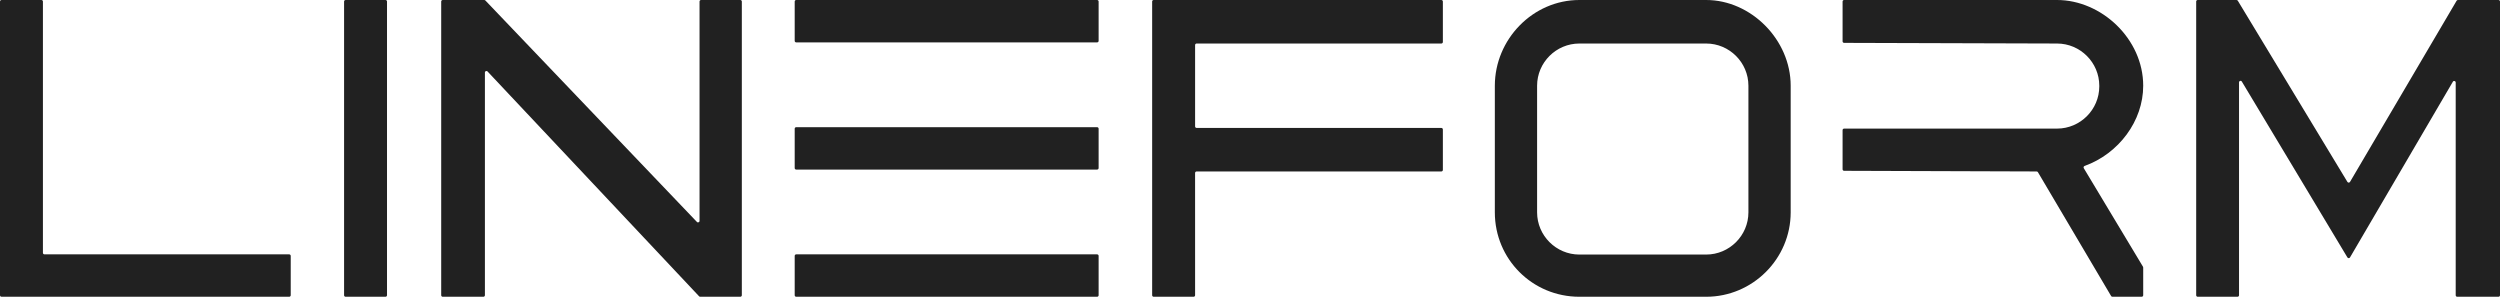
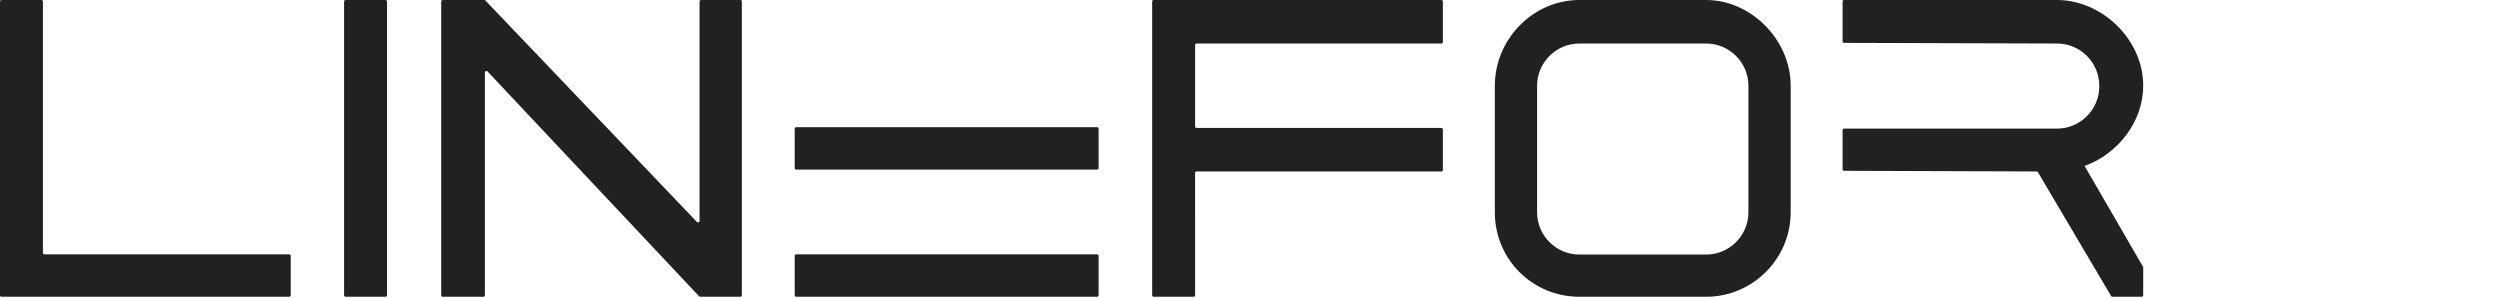
<svg xmlns="http://www.w3.org/2000/svg" width="1645" height="196" viewBox="0 0 1645 196" fill="none">
  <path d="M787.374 28.639C786.822 28.639 786.374 29.087 786.374 29.639V83.182C786.374 83.734 786.822 84.182 787.374 84.182H948.405C948.957 84.182 949.405 84.63 949.405 85.182V111.821C949.405 112.373 948.957 112.821 948.405 112.821H787.366C786.813 112.821 786.366 113.269 786.366 113.821L786.374 194.267C786.374 194.82 785.926 195.267 785.374 195.267H759.115C758.563 195.267 758.115 194.82 758.115 194.267V1C758.115 0.448 758.563 0 759.115 0H948.405C948.957 0 949.405 0.448 949.405 1V27.639C949.405 28.192 948.957 28.639 948.405 28.639H787.374Z" fill="#212121" />
  <path d="M1150.46 139.725V56.411C1150.46 41.136 1137.95 28.639 1122.65 28.639H1039.22C1023.93 28.639 1011.41 41.136 1011.41 56.411V139.725C1011.41 154.999 1023.93 167.496 1039.22 167.496H1122.65C1137.95 167.496 1150.46 154.999 1150.46 139.725ZM1178.27 56.411V139.725C1178.27 170.273 1153.25 195.267 1122.65 195.267H1039.22C1008.35 195.267 983.602 170.551 983.602 139.725V56.411C983.602 25.862 1008.63 0 1039.22 0H1122.65C1152.13 0 1178.27 26.14 1178.27 56.411Z" fill="#212121" />
-   <path d="M1546.31 169.373C1545.93 170.028 1544.98 170.034 1544.59 169.382L1475.13 53.673C1474.61 52.803 1473.28 53.173 1473.28 54.187V194.267C1473.28 194.82 1472.83 195.267 1472.28 195.267H1446.09C1445.53 195.267 1445.09 194.82 1445.09 194.267V1C1445.09 0.448 1445.53 0 1446.09 0H1471.63C1471.98 0 1472.3 0.183 1472.48 0.482L1544.59 119.684C1544.98 120.332 1545.93 120.326 1546.31 119.674L1616.45 0.493C1616.63 0.187 1616.96 0 1617.31 0H1644C1644.55 0 1645 0.448 1645 1V194.267C1645 194.82 1644.55 195.267 1644 195.267H1616.85C1616.3 195.267 1615.85 194.82 1615.85 194.267V54.267C1615.85 53.246 1614.5 52.881 1613.99 53.761L1546.31 169.373Z" fill="#212121" />
-   <path fill-rule="evenodd" clip-rule="evenodd" d="M1381.33 56.844V56.411C1381.33 41.136 1368.82 28.639 1353.52 28.639L1213.42 28.208C1212.86 28.207 1212.42 27.759 1212.42 27.208V1C1212.42 0.448 1212.87 0 1213.42 0H1353.52C1382.72 0 1410.23 25.584 1410.23 56.411C1410.23 79.614 1394.13 101.09 1371.66 109.2C1371.06 109.417 1370.8 110.128 1371.13 110.676L1410.09 175.503C1410.18 175.658 1410.23 175.837 1410.23 176.018V194.267C1410.23 194.82 1409.78 195.267 1409.23 195.267H1389.97C1389.61 195.267 1389.29 195.081 1389.11 194.776L1340.96 113.31C1340.78 113.007 1340.45 112.82 1340.1 112.819L1213.42 112.391C1212.86 112.389 1212.42 111.942 1212.42 111.391V85.616C1212.42 85.064 1212.87 84.616 1213.42 84.616H1353.52C1368.82 84.616 1381.33 72.119 1381.33 56.844Z" fill="#212121" />
+   <path fill-rule="evenodd" clip-rule="evenodd" d="M1381.33 56.844V56.411C1381.33 41.136 1368.82 28.639 1353.52 28.639L1213.42 28.208C1212.86 28.207 1212.42 27.759 1212.42 27.208V1C1212.42 0.448 1212.87 0 1213.42 0H1353.52C1382.72 0 1410.23 25.584 1410.23 56.411C1410.23 79.614 1394.13 101.09 1371.66 109.2L1410.09 175.503C1410.18 175.658 1410.23 175.837 1410.23 176.018V194.267C1410.23 194.82 1409.78 195.267 1409.23 195.267H1389.97C1389.61 195.267 1389.29 195.081 1389.11 194.776L1340.96 113.31C1340.78 113.007 1340.45 112.82 1340.1 112.819L1213.42 112.391C1212.86 112.389 1212.42 111.942 1212.42 111.391V85.616C1212.42 85.064 1212.87 84.616 1213.42 84.616H1353.52C1368.82 84.616 1381.33 72.119 1381.33 56.844Z" fill="#212121" />
  <path d="M27.245 0C27.797 0 28.245 0.448 28.245 1V166.372C28.245 166.924 28.693 167.372 29.245 167.372H190.298C190.85 167.372 191.298 167.82 191.298 168.372V194.267C191.298 194.82 190.85 195.267 190.298 195.267H1C0.448 195.267 0 194.82 0 194.267V1C0 0.448 0.448 0 1 0H27.245Z" fill="#212121" />
  <path d="M227.407 195.267C226.855 195.267 226.407 194.82 226.407 194.267V1C226.407 0.448 226.855 0 227.407 0H253.652C254.205 0 254.652 0.448 254.652 1V194.267C254.652 194.82 254.205 195.267 253.652 195.267H227.407Z" fill="#212121" />
  <path d="M487.122 0C487.674 0 488.122 0.448 488.122 1V194.267C488.122 194.82 487.674 195.267 487.122 195.267H460.729C460.454 195.267 460.19 195.154 460.001 194.953L320.801 47.027C320.18 46.367 319.072 46.807 319.072 47.712V194.267C319.072 194.82 318.625 195.267 318.072 195.267H291.312C290.759 195.267 290.312 194.82 290.312 194.267V1C290.312 0.448 290.759 0 291.312 0H318.645C318.918 0 319.179 0.112 319.368 0.309L458.574 146.041C459.197 146.694 460.297 146.253 460.297 145.351V1C460.297 0.448 460.745 0 461.297 0H487.122Z" fill="#212121" />
  <path d="M522.91 84.686C522.91 84.134 523.358 83.686 523.91 83.686H721.894C722.446 83.686 722.894 84.134 722.894 84.686V110.581C722.894 111.134 722.446 111.581 721.894 111.581H523.91C523.358 111.581 522.91 111.134 522.91 110.581V84.686Z" fill="#212121" />
-   <path d="M522.91 1C522.91 0.448 523.358 0 523.91 0H721.894C722.446 0 722.894 0.448 722.894 1V26.895C722.894 27.448 722.446 27.895 721.894 27.895H523.91C523.358 27.895 522.91 27.448 522.91 26.895V1Z" fill="#212121" />
  <path d="M522.91 168.372C522.91 167.82 523.358 167.372 523.91 167.372H721.894C722.446 167.372 722.894 167.82 722.894 168.372V194.267C722.894 194.82 722.446 195.267 721.894 195.267H523.91C523.358 195.267 522.91 194.82 522.91 194.267V168.372Z" fill="#212121" />
</svg>